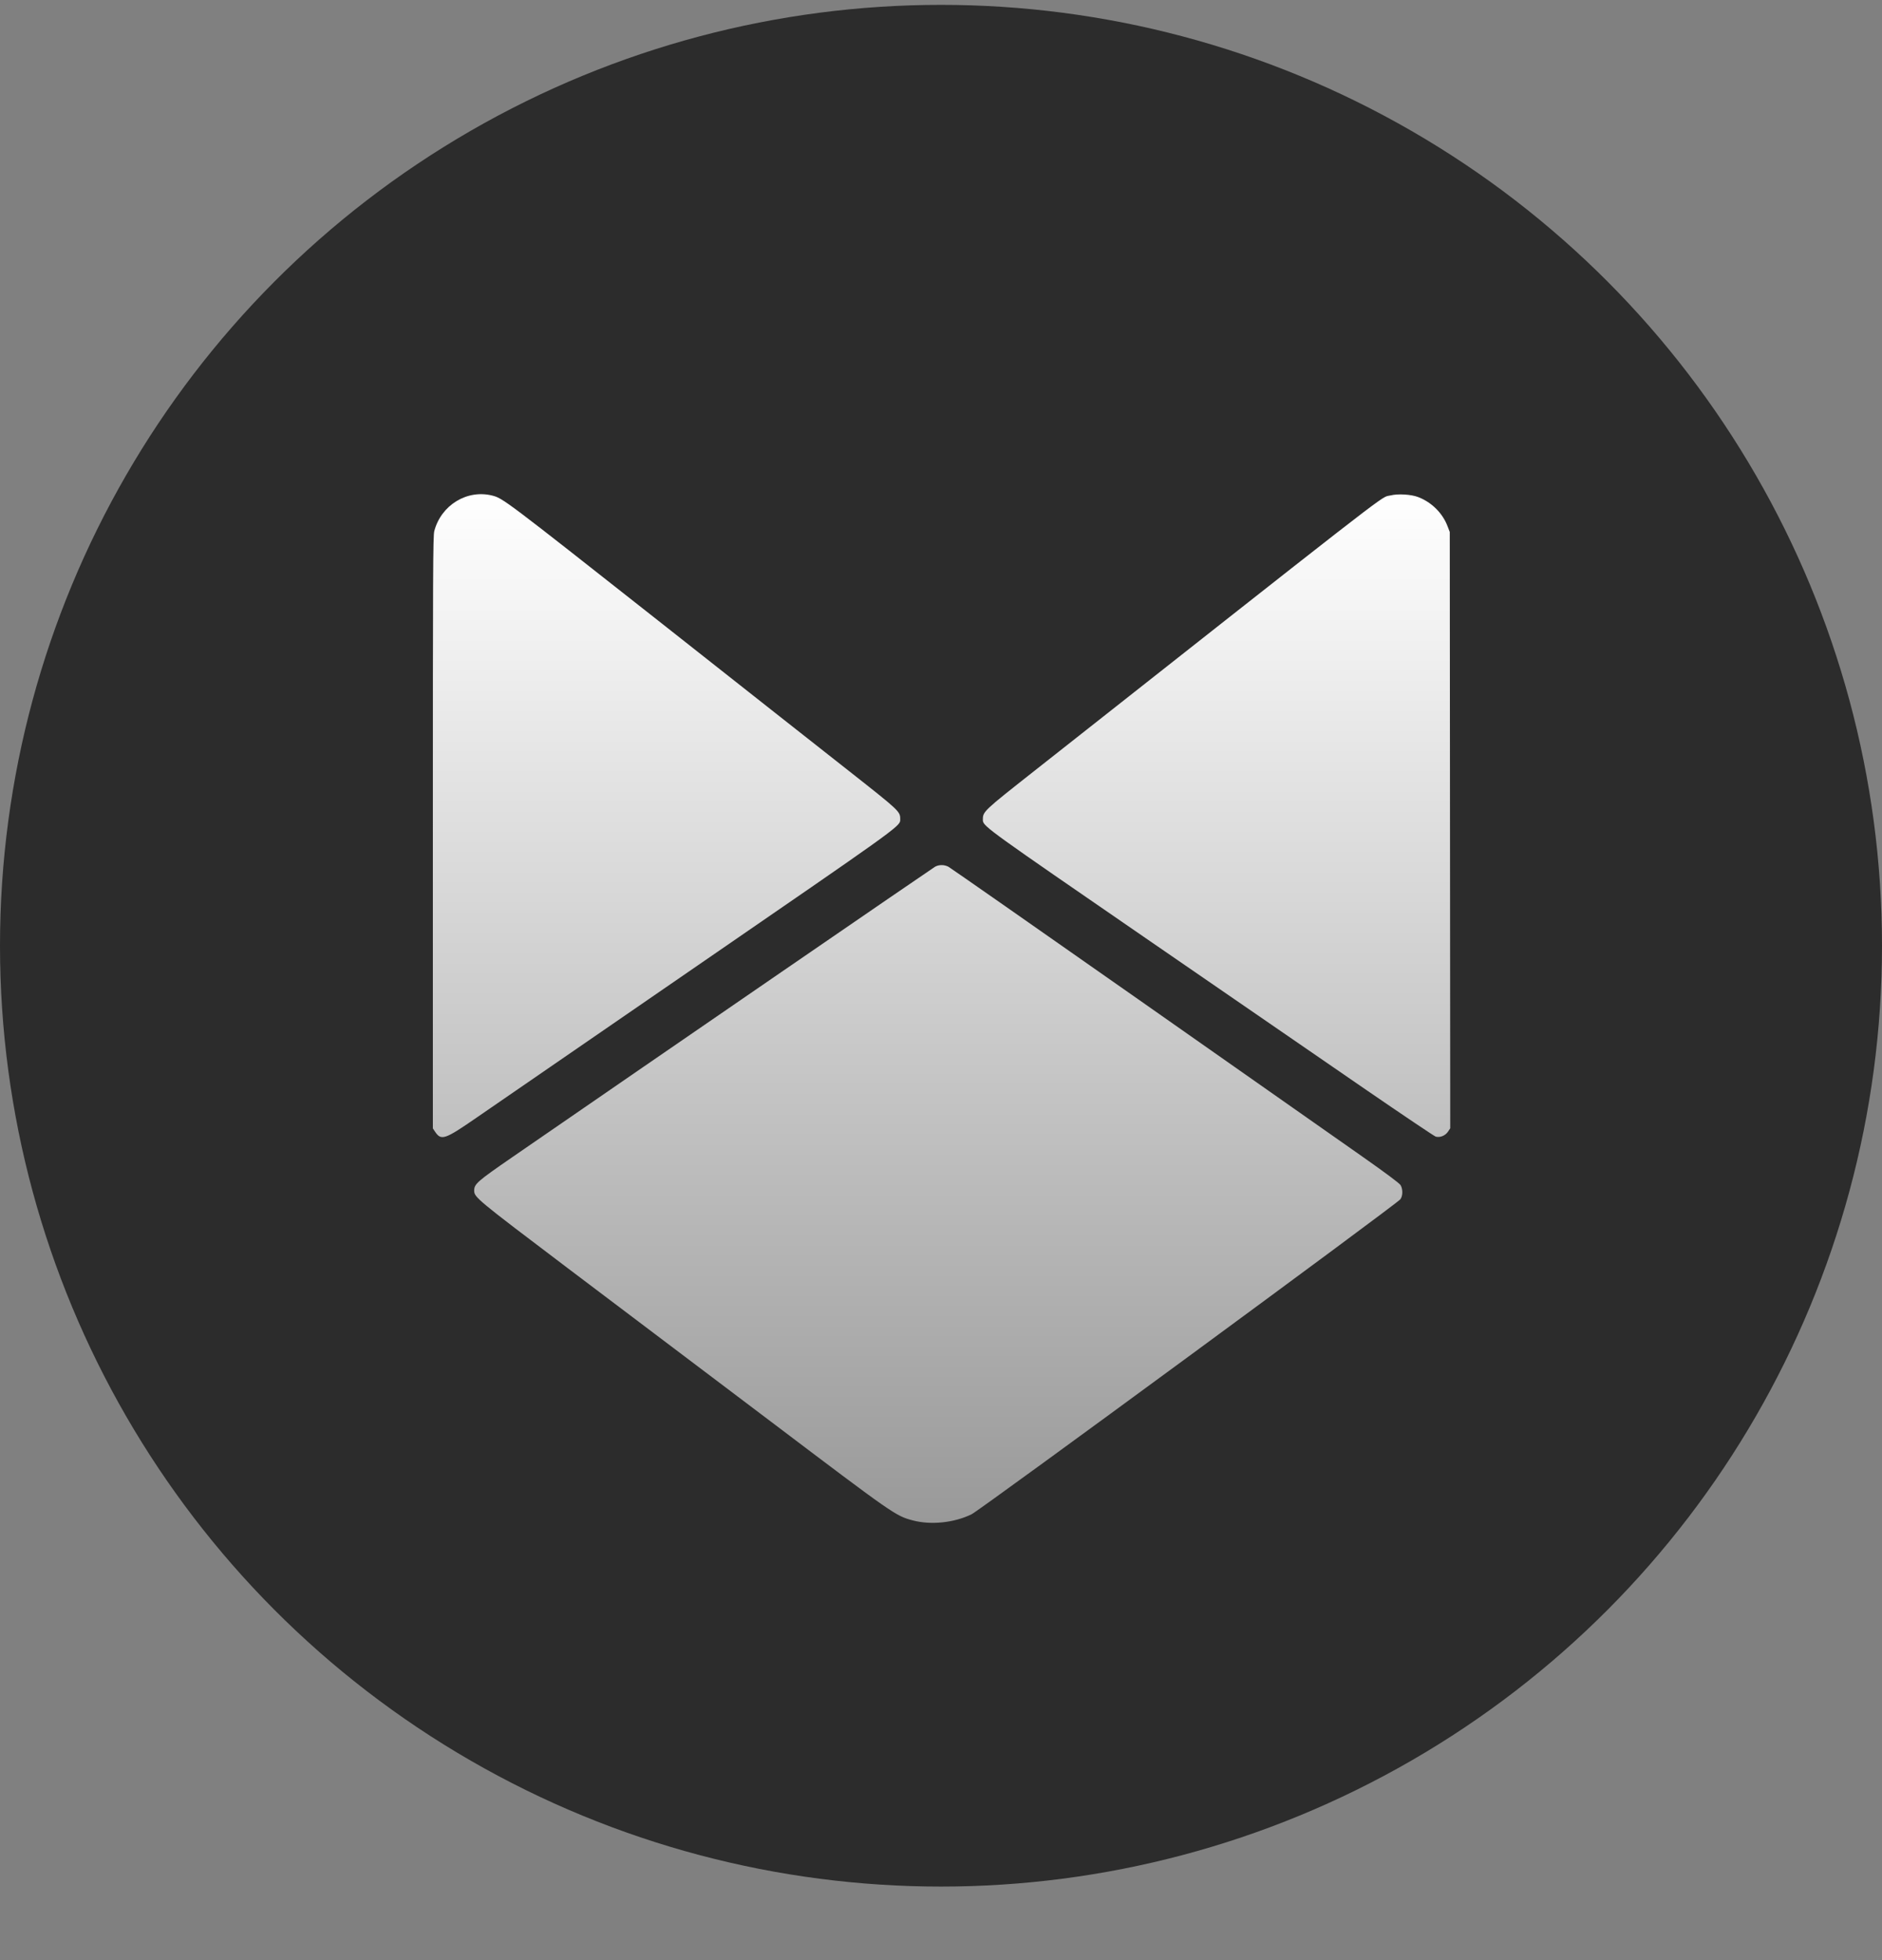
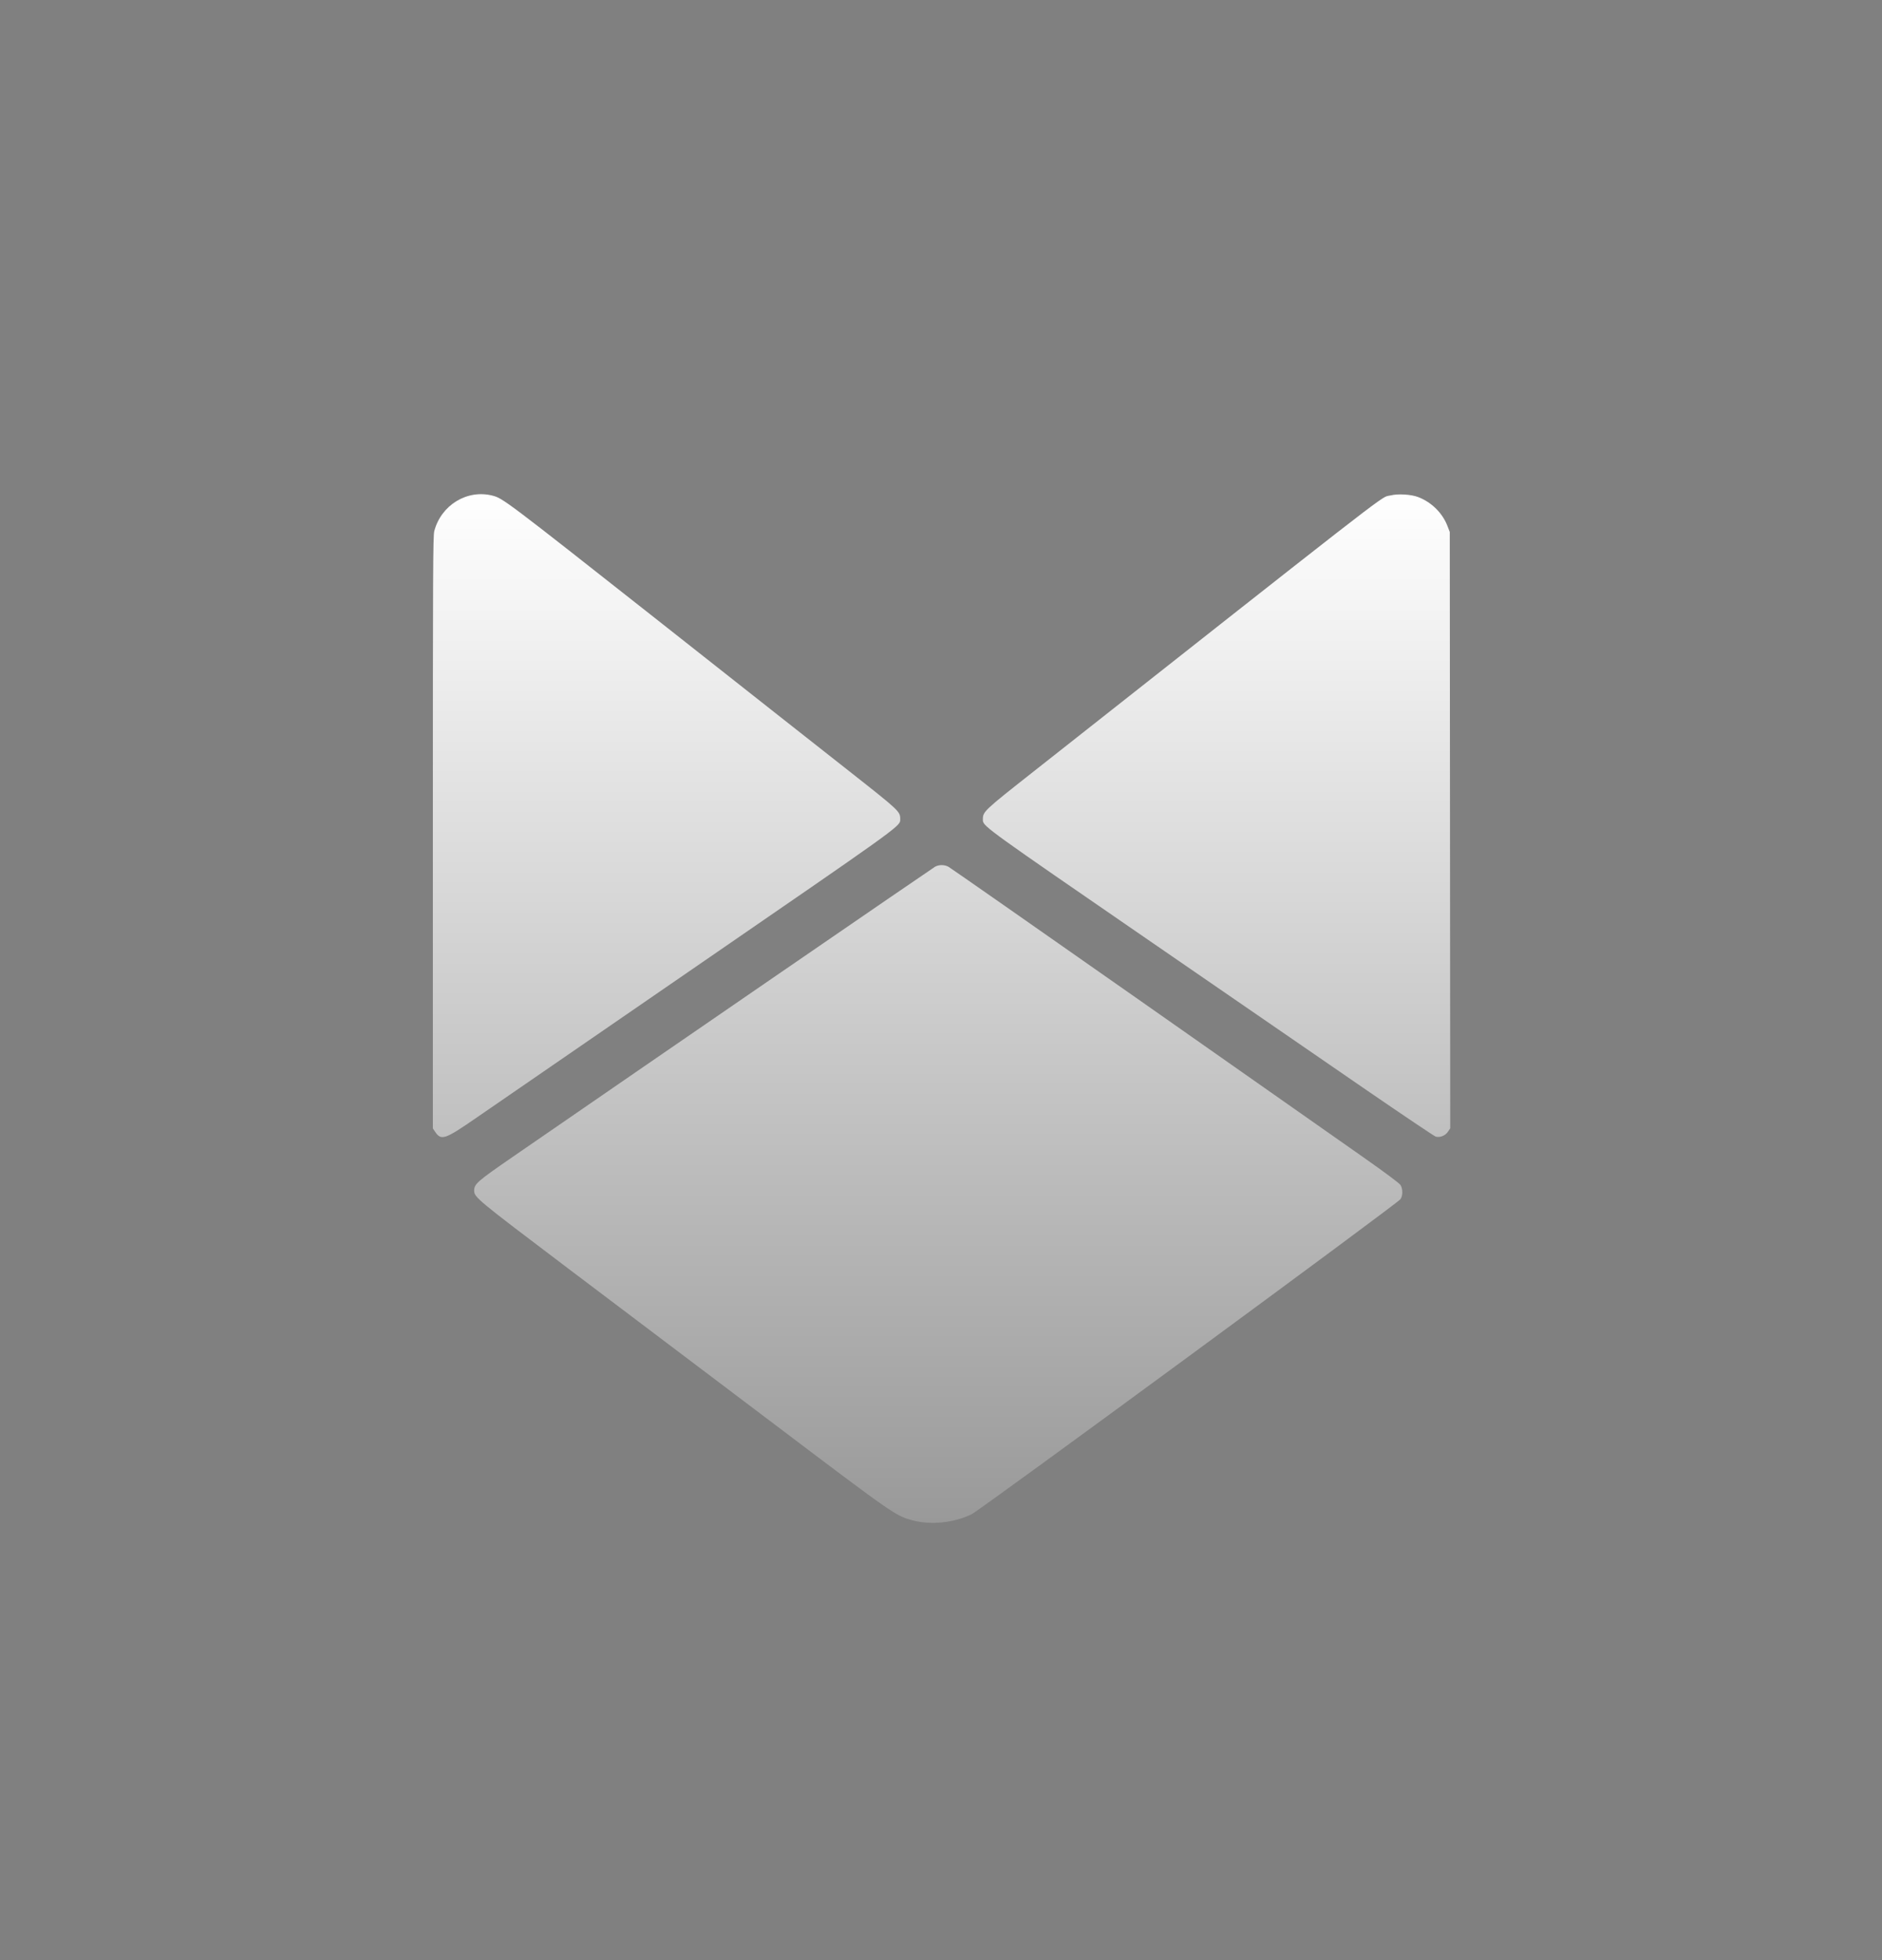
<svg xmlns="http://www.w3.org/2000/svg" width="24" height="25" viewBox="0 0 24 25" fill="none">
  <rect x="0" y="0" width="24" height="25" fill="#808080" stroke="none" />
-   <circle cx="12" cy="12.062" r="12" fill="#2C2C2C" />
  <path fill-rule="evenodd" clip-rule="evenodd" d="M8.394 7.916C6.448 6.382 6.413 6.355 6.279 6.321C5.957 6.239 5.625 6.442 5.538 6.774C5.522 6.838 5.52 7.298 5.52 10.619V14.392L5.548 14.434C5.627 14.551 5.669 14.537 6.083 14.251C6.263 14.127 7.533 13.253 8.904 12.309C11.367 10.614 11.477 10.541 11.48 10.463C11.48 10.457 11.48 10.451 11.48 10.445C11.48 10.351 11.466 10.338 10.87 9.868C10.565 9.629 9.451 8.75 8.394 7.916ZM18.459 6.71C18.396 6.544 18.255 6.404 18.083 6.339C17.993 6.305 17.825 6.295 17.732 6.319C17.72 6.322 17.712 6.323 17.704 6.324C17.616 6.338 17.537 6.405 13.182 9.839C12.546 10.34 12.534 10.352 12.534 10.449C12.534 10.455 12.534 10.461 12.534 10.466C12.539 10.541 12.64 10.609 14.579 11.944C15.659 12.687 16.932 13.563 17.408 13.891C17.884 14.218 18.29 14.491 18.309 14.497C18.363 14.512 18.431 14.485 18.465 14.434L18.494 14.391L18.491 10.588L18.488 6.785L18.459 6.71ZM14.516 12.746C13.209 11.829 12.119 11.068 12.095 11.055C12.042 11.027 11.975 11.027 11.925 11.054C11.895 11.07 8.517 13.391 6.53 14.761C6.082 15.07 6.047 15.101 6.047 15.186C6.047 15.27 6.08 15.297 7.234 16.17C7.856 16.64 9.026 17.524 9.834 18.134C11.4 19.319 11.421 19.333 11.637 19.391C11.869 19.453 12.165 19.423 12.389 19.314C12.501 19.26 17.811 15.358 17.858 15.296C17.89 15.253 17.891 15.167 17.861 15.116C17.848 15.092 17.664 14.956 17.367 14.747C17.107 14.565 15.824 13.664 14.516 12.746Z" fill="url(#paint0_linear_4365_2040)" />
  <defs>
    <linearGradient id="paint0_linear_4365_2040" x1="12.007" y1="6.303" x2="12.007" y2="19.423" gradientUnits="userSpaceOnUse">
      <stop stop-color="white" />
      <stop offset="1" stop-color="#999999" />
    </linearGradient>
  </defs>
</svg>